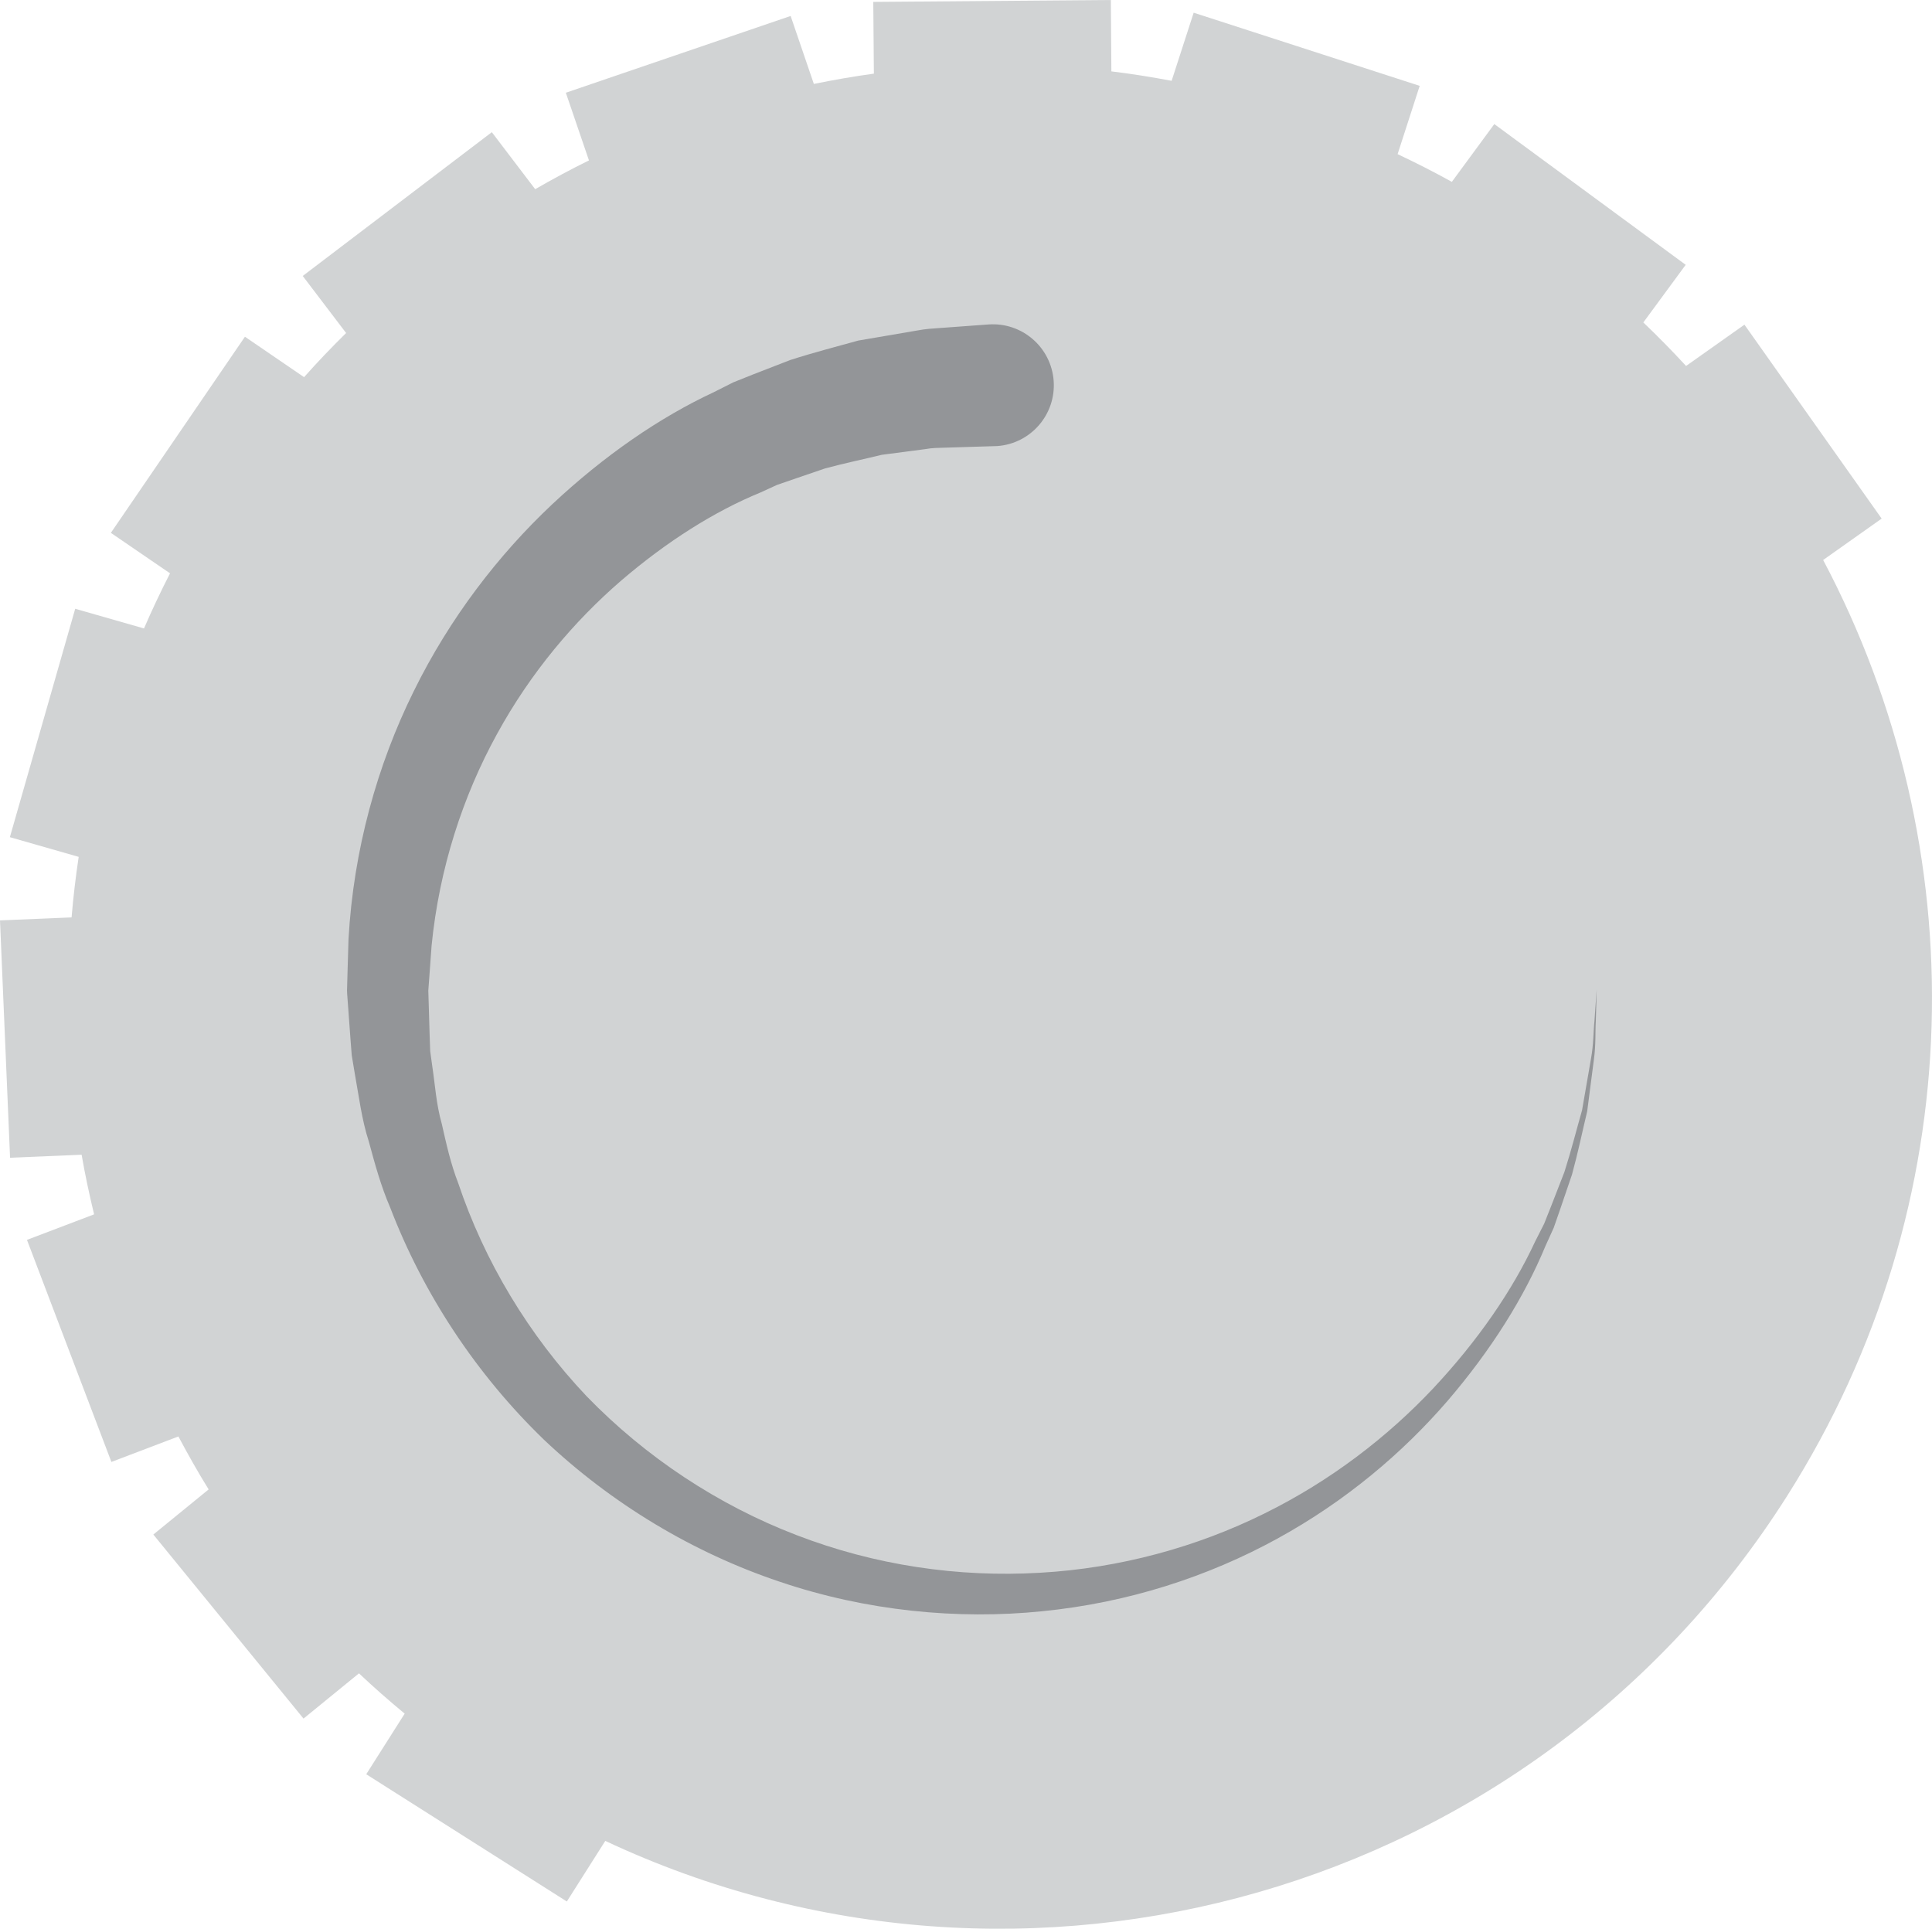
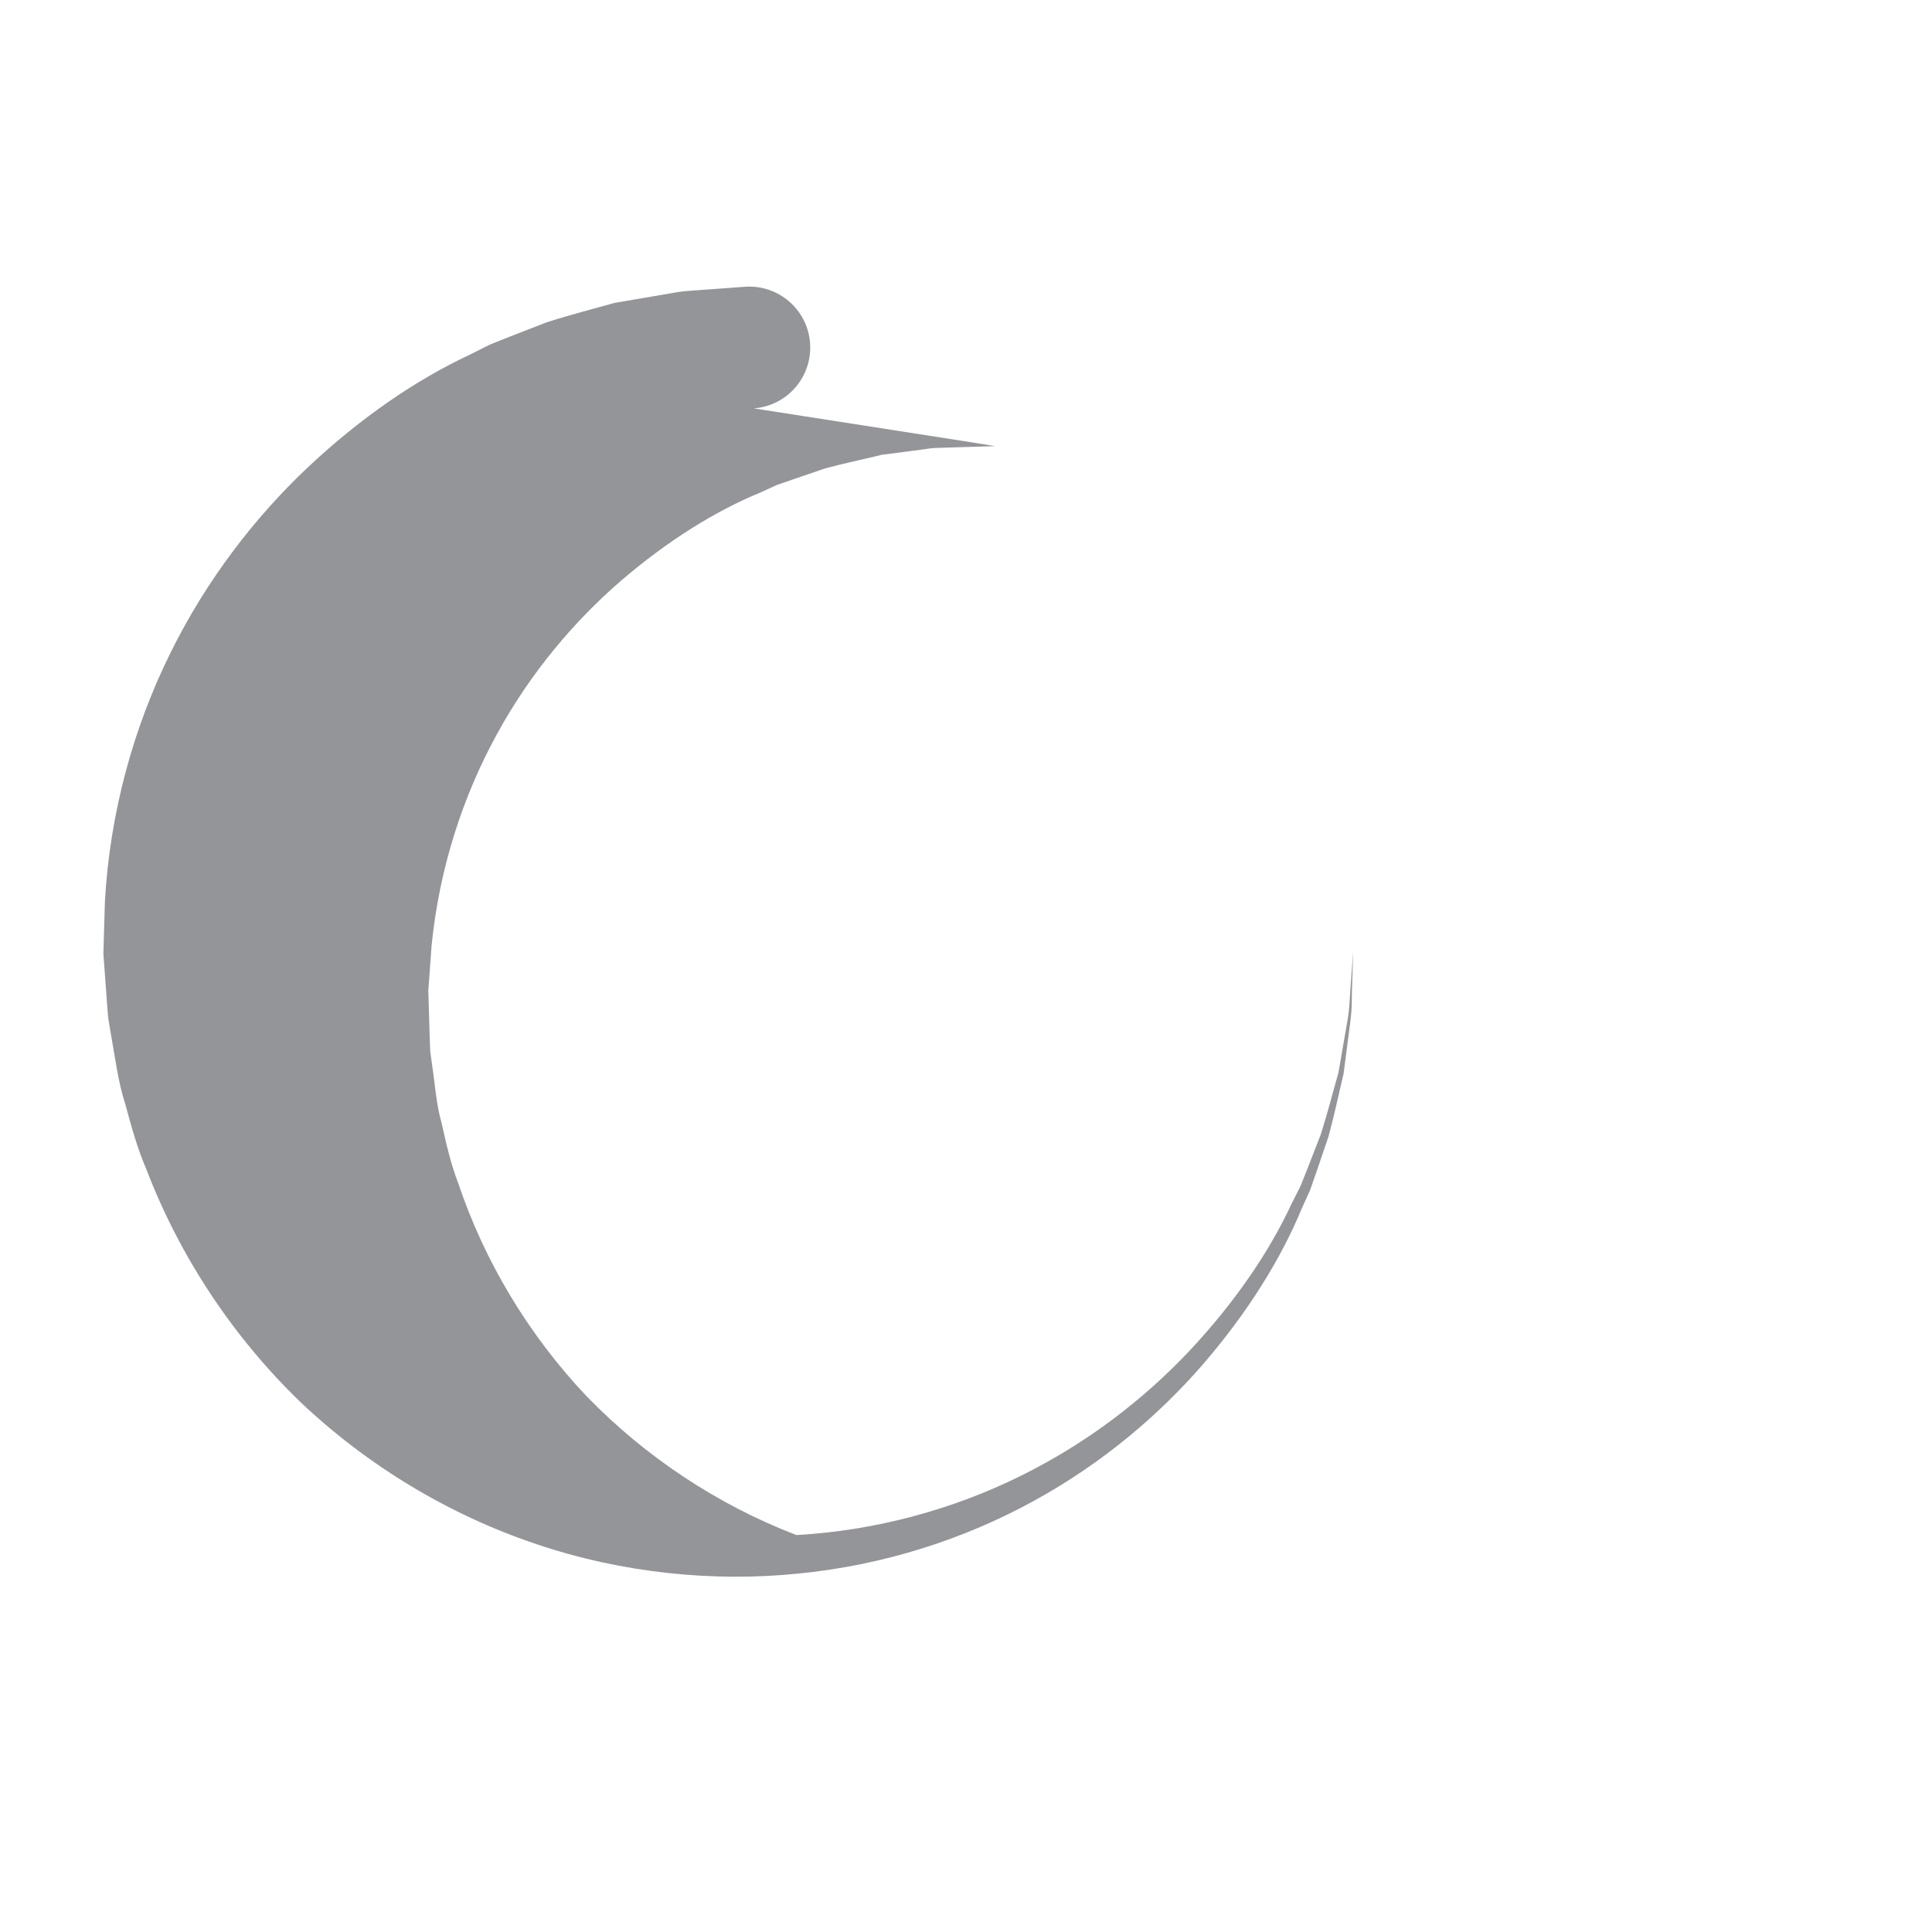
<svg xmlns="http://www.w3.org/2000/svg" version="1.1" x="0px" y="0px" width="79.255px" height="79.119px" viewBox="0 0 79.255 79.119" enable-background="new 0 0 79.255 79.119" xml:space="preserve">
  <defs>
</defs>
-   <path fill="#D1D3D4" d="M10.048,13.813l-5.5,8.045l2.427,1.66c-0.382,0.746-0.739,1.5-1.068,2.261l-2.822-0.807l-2.68,9.369  l2.823,0.808c-0.125,0.826-0.222,1.654-0.292,2.483L0,37.755l0.413,9.736l2.935-0.124c0.141,0.821,0.317,1.636,0.512,2.446  L1.106,50.86l3.464,9.109l2.748-1.045c0.392,0.735,0.8,1.462,1.241,2.172L6.29,62.947l6.161,7.55l2.275-1.856  c0.602,0.569,1.229,1.119,1.875,1.653l-1.577,2.486l8.229,5.22l1.577-2.486c17.168,8.055,38.051,2.292,48.477-14.142  c7.624-12.018,7.699-26.664,1.483-38.401l2.4-1.698l-5.629-7.955l-2.395,1.694c-0.563-0.611-1.146-1.207-1.753-1.785l1.738-2.364  l-7.851-5.773l-1.742,2.37c-0.733-0.407-1.476-0.783-2.225-1.137l0.906-2.801l-9.272-3.001l-0.904,2.794  c-0.822-0.154-1.646-0.288-2.472-0.387L45.569,0l-9.745,0.078l0.024,2.943c-0.826,0.113-1.646,0.256-2.462,0.422l-0.952-2.788  l-9.222,3.149l0.948,2.776c-0.747,0.367-1.481,0.763-2.206,1.18l-1.778-2.338l-7.757,5.898l1.779,2.34  c-0.591,0.583-1.168,1.184-1.724,1.811L10.048,13.813z" />
  <g>
-     <path fill="#939598" d="M40.806,18.301c0,0-0.456,0.014-1.312,0.04c-0.214,0.006-0.453,0.014-0.716,0.022   c-0.264,0.007-0.563,0.01-0.805,0.058c-0.525,0.069-1.128,0.148-1.804,0.236c-0.698,0.173-1.484,0.332-2.325,0.559   c-0.413,0.141-0.842,0.288-1.287,0.44c-0.223,0.077-0.45,0.155-0.681,0.235c-0.222,0.102-0.448,0.205-0.677,0.31   c-1.871,0.767-3.834,1.998-5.733,3.629c-1.893,1.637-3.69,3.743-5.08,6.284c-1.393,2.535-2.367,5.502-2.681,8.677l-0.087,1.199   l-0.045,0.604l-0.003,0.038c-0.004-0.155,0-0.02-0.001-0.044l0.002,0.081l0.005,0.163l0.01,0.326l0.039,1.308l0.023,0.653   l0.081,0.589c0.12,0.788,0.163,1.579,0.395,2.396c0.184,0.815,0.365,1.637,0.672,2.425c1.073,3.201,2.884,6.229,5.272,8.749   c2.415,2.492,5.387,4.457,8.603,5.691c3.224,1.243,6.64,1.743,9.993,1.546c3.283-0.185,6.449-1.065,9.194-2.425   c2.752-1.355,5.083-3.172,6.928-5.131c1.841-1.963,3.265-4.037,4.191-6.036c0.125-0.246,0.248-0.488,0.368-0.726   c0.098-0.248,0.195-0.492,0.29-0.731c0.187-0.481,0.368-0.945,0.541-1.39c0.29-0.91,0.503-1.765,0.723-2.53   c0.136-0.784,0.258-1.485,0.363-2.094c0.114-0.61,0.1-1.14,0.146-1.565c0.06-0.854,0.093-1.309,0.093-1.309   s-0.013,0.456-0.037,1.312c-0.028,0.427,0.008,0.961-0.079,1.576c-0.08,0.618-0.172,1.327-0.275,2.123   c-0.188,0.779-0.366,1.652-0.621,2.586c-0.156,0.459-0.319,0.937-0.488,1.432c-0.086,0.248-0.174,0.5-0.263,0.756   c-0.112,0.247-0.226,0.498-0.342,0.754c-0.858,2.077-2.219,4.26-4.03,6.366c-1.816,2.1-4.152,4.092-6.972,5.635   c-2.812,1.545-6.102,2.628-9.647,2.976c-3.465,0.354-7.225-0.012-10.762-1.212c-3.547-1.189-6.897-3.195-9.681-5.835   c-2.757-2.667-4.931-5.952-6.296-9.51c-0.38-0.877-0.63-1.794-0.877-2.708c-0.291-0.891-0.41-1.874-0.582-2.822l-0.119-0.715   l-0.052-0.659l-0.095-1.305l-0.024-0.325l-0.012-0.162l-0.006-0.081l-0.005-0.125l0.001-0.043l0.019-0.691   c0.014-0.46,0.027-0.919,0.041-1.376c0.203-3.654,1.179-7.148,2.678-10.176c1.495-3.037,3.497-5.606,5.654-7.641   c2.162-2.03,4.449-3.594,6.651-4.62c0.271-0.137,0.539-0.272,0.801-0.404c0.273-0.109,0.541-0.216,0.805-0.322   c0.53-0.206,1.042-0.405,1.533-0.595c1.002-0.322,1.944-0.559,2.788-0.797c0.903-0.154,1.709-0.292,2.411-0.412   c0.368-0.07,0.645-0.082,0.906-0.101c0.262-0.019,0.501-0.037,0.714-0.052c0.854-0.062,1.309-0.096,1.309-0.096   c1.377-0.101,2.576,0.933,2.677,2.311c0.101,1.377-0.933,2.576-2.311,2.677C40.881,18.298,40.838,18.3,40.806,18.301z" />
+     <path fill="#939598" d="M40.806,18.301c0,0-0.456,0.014-1.312,0.04c-0.214,0.006-0.453,0.014-0.716,0.022   c-0.264,0.007-0.563,0.01-0.805,0.058c-0.525,0.069-1.128,0.148-1.804,0.236c-0.698,0.173-1.484,0.332-2.325,0.559   c-0.413,0.141-0.842,0.288-1.287,0.44c-0.223,0.077-0.45,0.155-0.681,0.235c-0.222,0.102-0.448,0.205-0.677,0.31   c-1.871,0.767-3.834,1.998-5.733,3.629c-1.893,1.637-3.69,3.743-5.08,6.284c-1.393,2.535-2.367,5.502-2.681,8.677l-0.087,1.199   l-0.045,0.604l-0.003,0.038c-0.004-0.155,0-0.02-0.001-0.044l0.002,0.081l0.005,0.163l0.01,0.326l0.039,1.308l0.023,0.653   l0.081,0.589c0.12,0.788,0.163,1.579,0.395,2.396c0.184,0.815,0.365,1.637,0.672,2.425c1.073,3.201,2.884,6.229,5.272,8.749   c2.415,2.492,5.387,4.457,8.603,5.691c3.283-0.185,6.449-1.065,9.194-2.425   c2.752-1.355,5.083-3.172,6.928-5.131c1.841-1.963,3.265-4.037,4.191-6.036c0.125-0.246,0.248-0.488,0.368-0.726   c0.098-0.248,0.195-0.492,0.29-0.731c0.187-0.481,0.368-0.945,0.541-1.39c0.29-0.91,0.503-1.765,0.723-2.53   c0.136-0.784,0.258-1.485,0.363-2.094c0.114-0.61,0.1-1.14,0.146-1.565c0.06-0.854,0.093-1.309,0.093-1.309   s-0.013,0.456-0.037,1.312c-0.028,0.427,0.008,0.961-0.079,1.576c-0.08,0.618-0.172,1.327-0.275,2.123   c-0.188,0.779-0.366,1.652-0.621,2.586c-0.156,0.459-0.319,0.937-0.488,1.432c-0.086,0.248-0.174,0.5-0.263,0.756   c-0.112,0.247-0.226,0.498-0.342,0.754c-0.858,2.077-2.219,4.26-4.03,6.366c-1.816,2.1-4.152,4.092-6.972,5.635   c-2.812,1.545-6.102,2.628-9.647,2.976c-3.465,0.354-7.225-0.012-10.762-1.212c-3.547-1.189-6.897-3.195-9.681-5.835   c-2.757-2.667-4.931-5.952-6.296-9.51c-0.38-0.877-0.63-1.794-0.877-2.708c-0.291-0.891-0.41-1.874-0.582-2.822l-0.119-0.715   l-0.052-0.659l-0.095-1.305l-0.024-0.325l-0.012-0.162l-0.006-0.081l-0.005-0.125l0.001-0.043l0.019-0.691   c0.014-0.46,0.027-0.919,0.041-1.376c0.203-3.654,1.179-7.148,2.678-10.176c1.495-3.037,3.497-5.606,5.654-7.641   c2.162-2.03,4.449-3.594,6.651-4.62c0.271-0.137,0.539-0.272,0.801-0.404c0.273-0.109,0.541-0.216,0.805-0.322   c0.53-0.206,1.042-0.405,1.533-0.595c1.002-0.322,1.944-0.559,2.788-0.797c0.903-0.154,1.709-0.292,2.411-0.412   c0.368-0.07,0.645-0.082,0.906-0.101c0.262-0.019,0.501-0.037,0.714-0.052c0.854-0.062,1.309-0.096,1.309-0.096   c1.377-0.101,2.576,0.933,2.677,2.311c0.101,1.377-0.933,2.576-2.311,2.677C40.881,18.298,40.838,18.3,40.806,18.301z" />
  </g>
</svg>